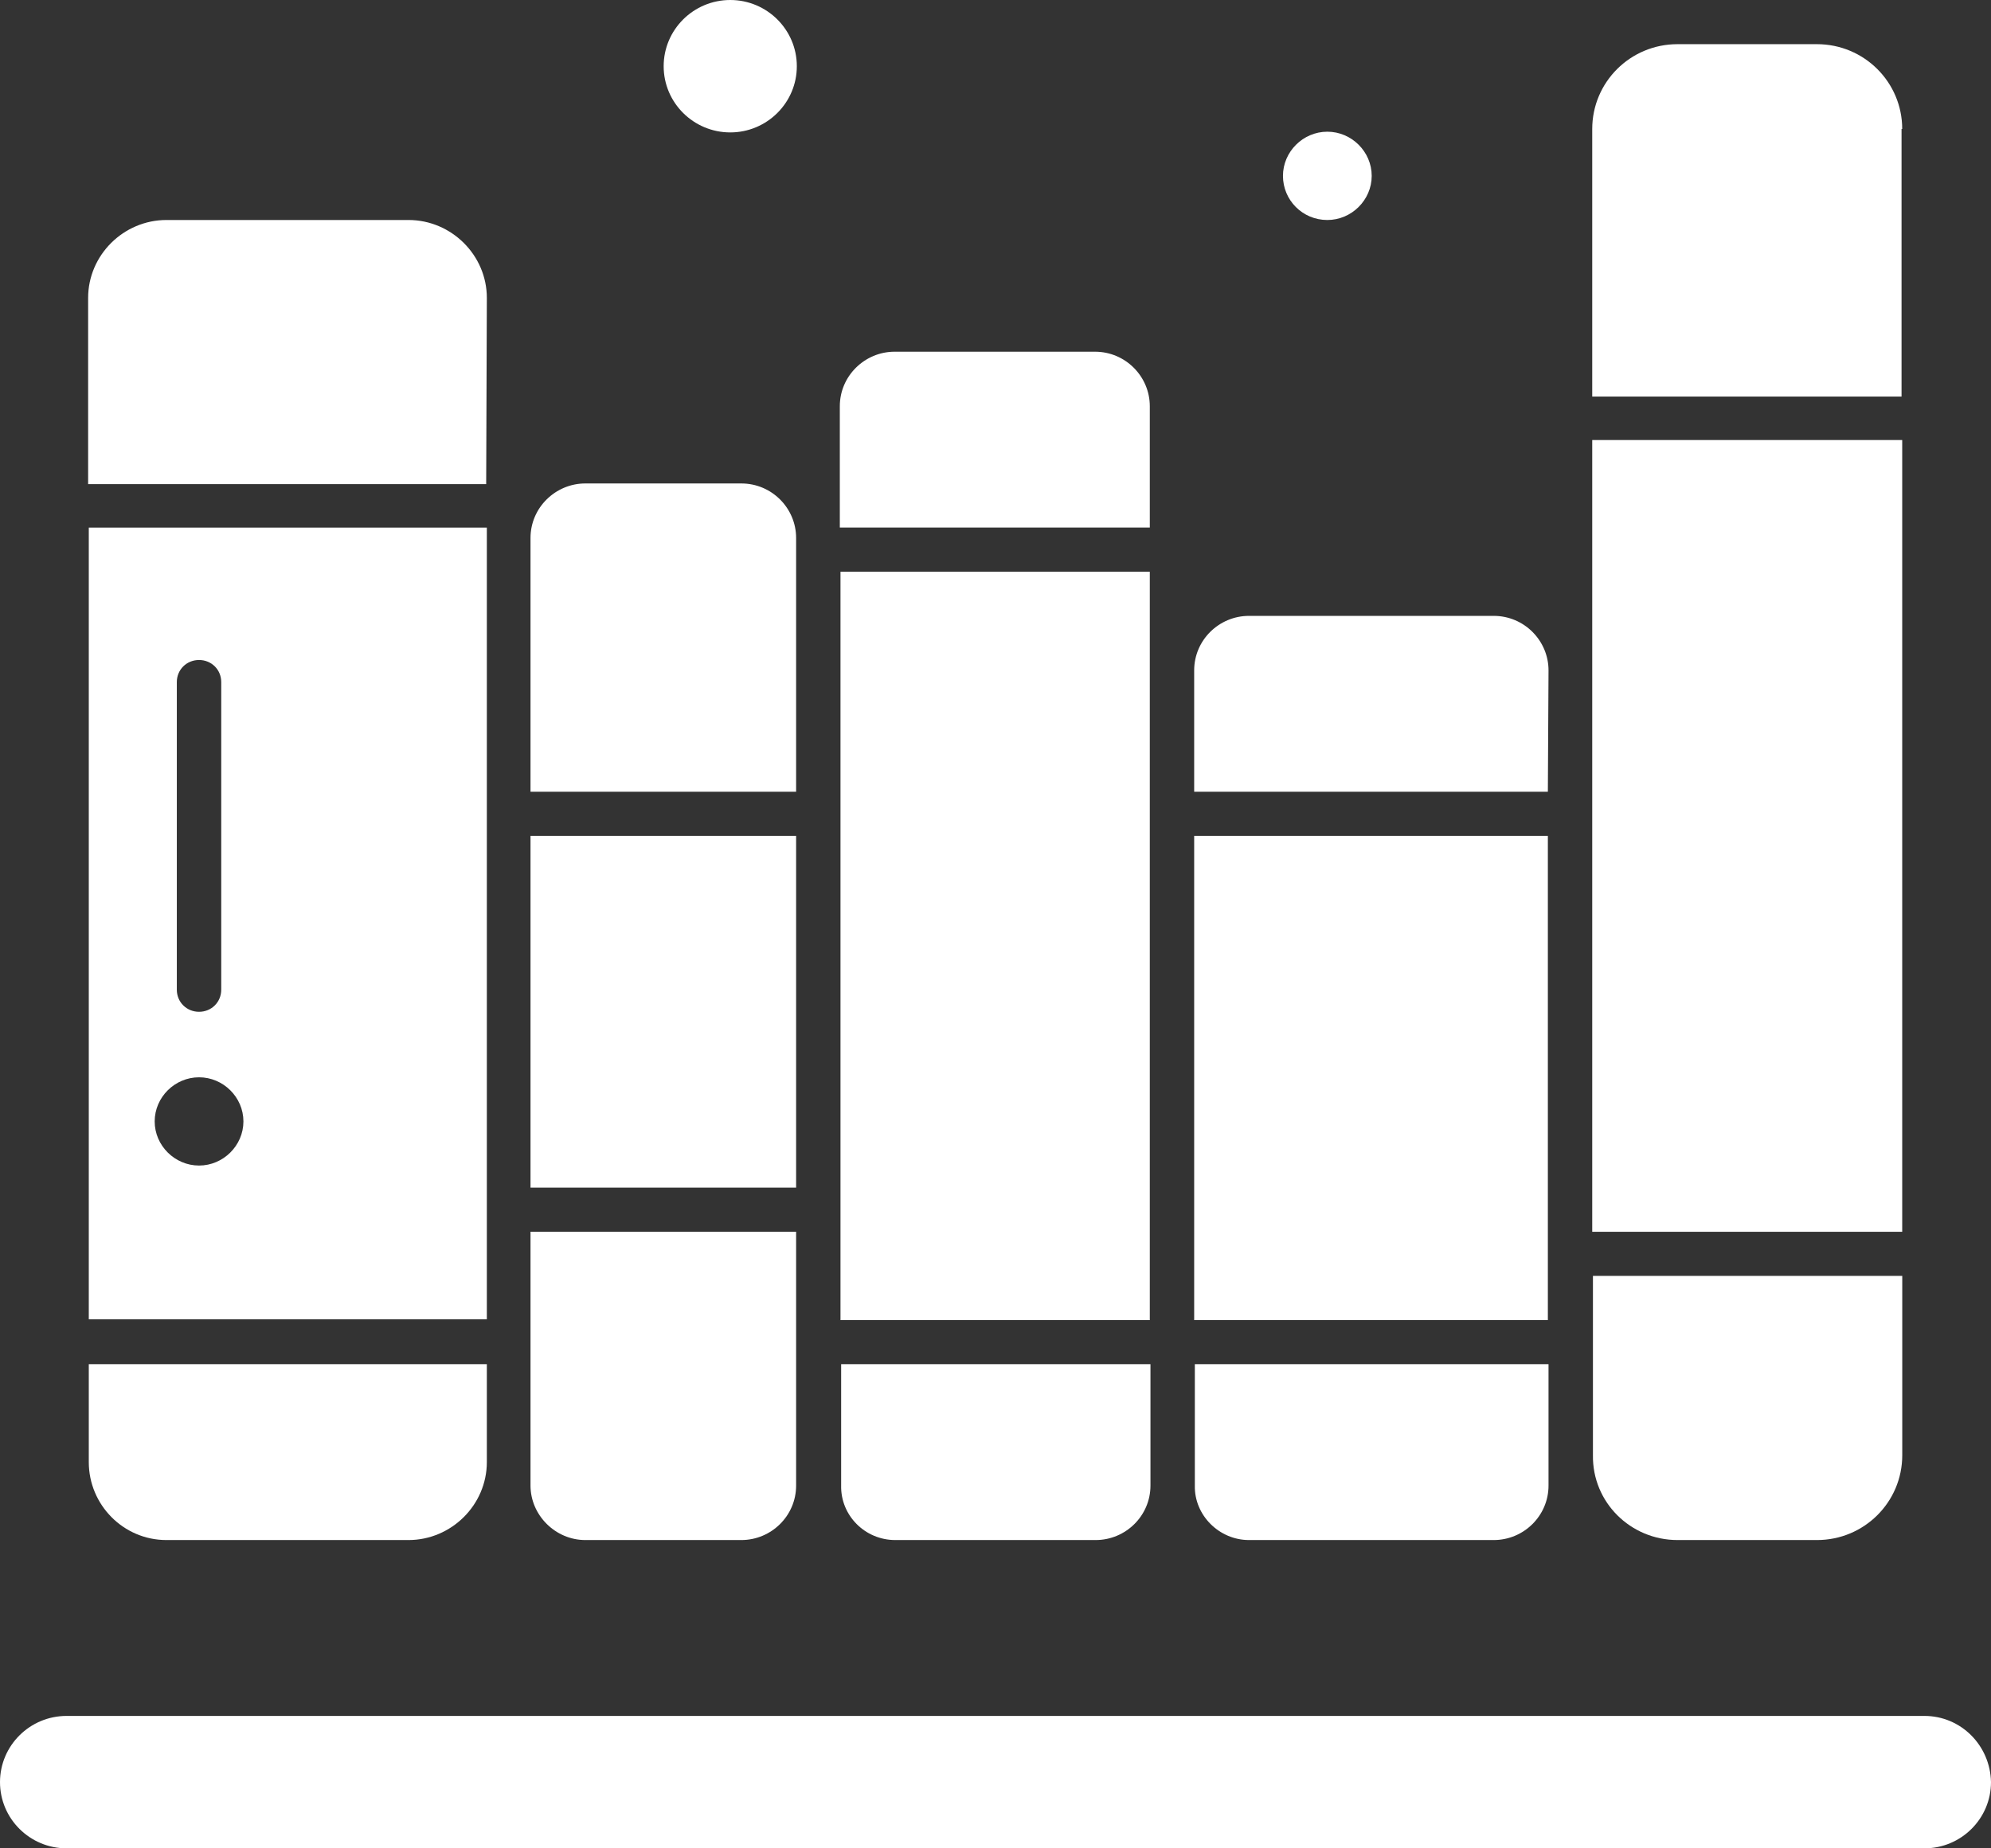
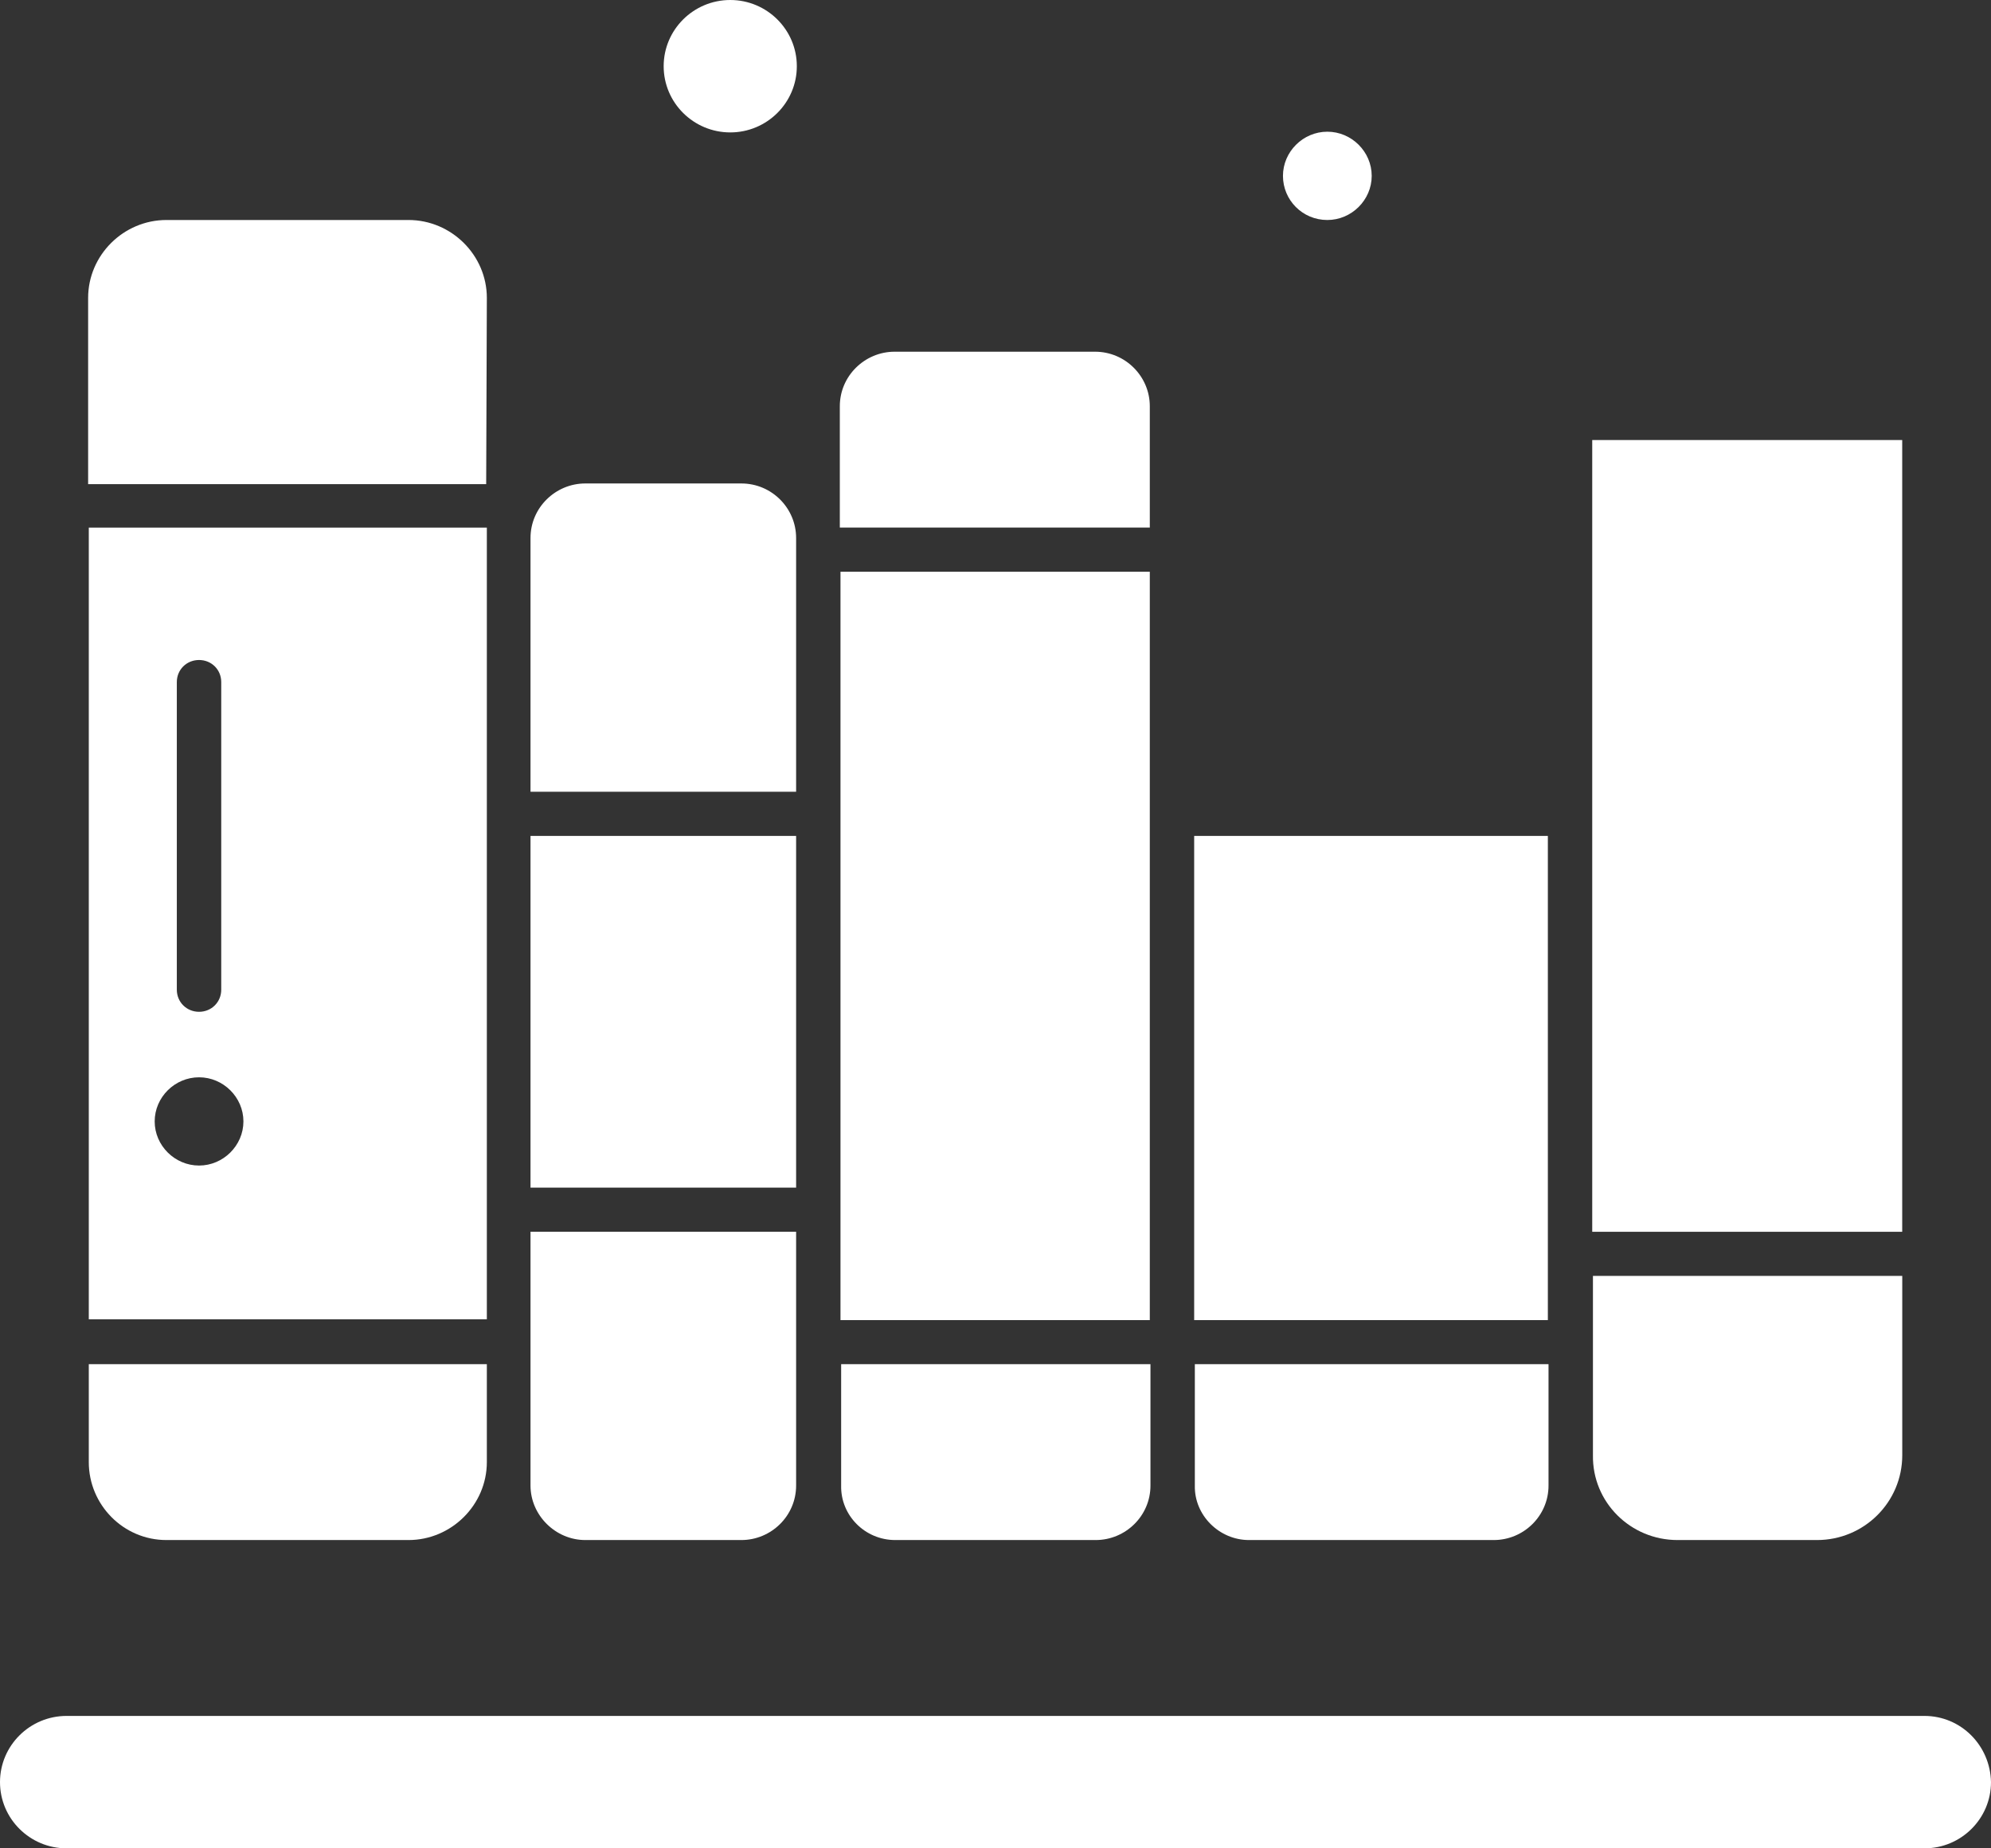
<svg xmlns="http://www.w3.org/2000/svg" version="1.1" width="42px" height="39px" viewBox="0 0 42.0 39.0">
  <rect x="0" y="0" width="42.0" height="39.0" fill="#333333" stroke="none" />
  <defs>
    <clipPath id="i0">
      <path d="M1920,0 L1920,3687 L0,3687 L0,0 L1920,0 Z" />
    </clipPath>
    <clipPath id="i1">
      <path d="M7.461,0 L7.461,2.561 C7.461,3.202 6.935,3.711 6.306,3.711 L1.142,3.711 C0.513,3.711 -0.014,3.187 0,2.561 L0,0 L7.461,0 Z" />
    </clipPath>
    <clipPath id="i2">
      <path d="M7.461,0 L7.461,10.216 L0,10.216 L0,0 L7.461,0 Z" />
    </clipPath>
    <clipPath id="i3">
      <path d="M6.525,0 L6.525,15.79 L0,15.79 L0,0 L6.525,0 Z" />
    </clipPath>
    <clipPath id="i4">
      <path d="M5.383,0 C6.028,0 6.539,0.525 6.539,1.15 L6.539,3.711 L0,3.711 L0,1.15 C0,0.51 0.528,0 1.156,0 Z" />
    </clipPath>
    <clipPath id="i5">
      <path d="M6.525,0 L6.525,2.561 C6.525,3.202 5.999,3.711 5.369,3.711 L1.142,3.711 C0.498,3.711 -0.014,3.187 0,2.561 L0,0 L6.525,0 Z" />
    </clipPath>
    <clipPath id="i6">
      <path d="M6.319,0 C6.964,0 7.475,0.525 7.475,1.15 L7.461,3.711 L0,3.711 L0,1.15 C0,0.51 0.526,0 1.156,0 Z" />
    </clipPath>
    <clipPath id="i7">
      <path d="M1.405,0 C2.179,0 2.809,0.626 2.809,1.397 C2.809,2.168 2.179,2.794 1.405,2.794 C0.63,2.794 0,2.168 0,1.397 C0,0.626 0.63,0 1.405,0 Z" />
    </clipPath>
    <clipPath id="i8">
      <path d="M0.936,0 C1.448,0 1.872,0.422 1.872,0.932 C1.872,1.441 1.448,1.863 0.936,1.863 C0.41,1.863 0,1.441 0,0.932 C0,0.422 0.424,0 0.936,0 Z" />
    </clipPath>
    <clipPath id="i9">
      <path d="M6.525,0 L6.525,3.784 C6.525,4.774 5.721,5.574 4.726,5.574 L1.785,5.574 C0.79,5.574 -0.015,4.774 0,3.784 L0,0 L6.525,0 Z" />
    </clipPath>
    <clipPath id="i10">
      <path d="M6.539,0 L6.539,16.706 L0,16.706 L0,0 L6.539,0 Z" />
    </clipPath>
    <clipPath id="i11">
      <path d="M4.74,0 C5.735,0 6.539,0.8 6.539,1.79 L6.525,1.79 L6.525,7.436 L0,7.436 L0,1.79 C0,0.8 0.804,0 1.799,0 Z" />
    </clipPath>
    <clipPath id="i12">
      <path d="M8.397,0 L8.397,16.705 L0,16.705 L0,0 L8.397,0 Z M2.326,11.598 C1.814,11.598 1.39,12.019 1.39,12.529 C1.39,13.038 1.814,13.46 2.326,13.46 C2.837,13.46 3.262,13.038 3.262,12.529 C3.262,12.019 2.837,11.598 2.326,11.598 Z M2.326,2.793 C2.063,2.793 1.857,2.997 1.857,3.259 L1.857,9.75 C1.857,10.011 2.063,10.216 2.326,10.216 C2.589,10.216 2.794,10.011 2.794,9.75 L2.794,3.259 C2.794,2.997 2.589,2.793 2.326,2.793 Z" />
    </clipPath>
    <clipPath id="i13">
      <path d="M8.397,0 L8.397,2.066 C8.397,2.968 7.65,3.711 6.744,3.711 L1.638,3.711 C0.73,3.711 0,2.968 0,2.066 L0,0 L8.397,0 Z" />
    </clipPath>
    <clipPath id="i14">
      <path d="M4.447,0 C5.092,0 5.603,0.524 5.603,1.15 L5.603,6.505 L0,6.505 L0,1.15 C0,0.51 0.528,0 1.156,0 Z" />
    </clipPath>
    <clipPath id="i15">
-       <path d="M6.758,0 C7.665,0 8.411,0.743 8.411,1.644 L8.397,5.573 L0,5.573 L0,1.644 C0,0.743 0.745,0 1.653,0 Z" />
+       <path d="M6.758,0 C7.665,0 8.411,0.743 8.411,1.644 L8.397,5.573 L0,5.573 L0,1.644 C0,0.743 0.745,0 1.653,0 " />
    </clipPath>
    <clipPath id="i16">
      <path d="M5.603,0 L5.603,5.355 C5.603,5.996 5.077,6.505 4.447,6.505 L1.156,6.505 C0.526,6.505 0,5.981 0,5.355 L0,0 L5.603,0 Z" />
    </clipPath>
    <clipPath id="i17">
      <path d="M5.603,0 L5.603,7.421 L0,7.421 L0,0 L5.603,0 Z" />
    </clipPath>
    <clipPath id="i18">
      <path d="M40.595,0 C41.37,0 41.985,0.626 42,1.397 C42,2.168 41.37,2.794 40.595,2.794 L1.405,2.794 C0.63,2.794 0,2.168 0,1.397 C0,0.626 0.63,0 1.405,0 Z" />
    </clipPath>
  </defs>
  <g transform="translate(-1618.0 -1668.0)">
    <g clip-path="url(#i0)">
      <g transform="translate(986.225 1428.0)">
        <g transform="translate(571.775 240.0)">
          <g transform="translate(60.0 0.0)">
            <g transform="translate(25.205 28.784)">
              <g clip-path="url(#i1)">
                <polygon points="-4.41378704e-16,0 7.461,0 7.461,3.711 -4.41378704e-16,3.711 -4.41378704e-16,0" stroke="none" fill="#FFFFFF" />
              </g>
            </g>
            <g transform="translate(25.191 17.638)">
              <g clip-path="url(#i2)">
                <polygon points="0,0 7.461,0 7.461,10.216 0,10.216 0,0" stroke="none" fill="#FFFFFF" />
              </g>
            </g>
            <g transform="translate(17.73 12.064)">
              <g clip-path="url(#i3)">
                <polygon points="0,0 6.525,0 6.525,15.79 0,15.79 0,0" stroke="none" fill="#FFFFFF" />
              </g>
            </g>
            <g transform="translate(17.716 7.421)">
              <g clip-path="url(#i4)">
                <polygon points="0,0 6.539,0 6.539,3.711 0,3.711 0,0" stroke="none" fill="#FFFFFF" />
              </g>
            </g>
            <g transform="translate(17.744 28.784)">
              <g clip-path="url(#i5)">
                <polygon points="-2.35011663e-15,0 6.525,0 6.525,3.711 -2.35011663e-15,3.711 -2.35011663e-15,0" stroke="none" fill="#FFFFFF" />
              </g>
            </g>
            <g transform="translate(25.191 12.995)">
              <g clip-path="url(#i6)">
-                 <polygon points="0,0 7.475,0 7.475,3.711 0,3.711 0,0" stroke="none" fill="#FFFFFF" />
-               </g>
+                 </g>
            </g>
            <g transform="translate(14.0 0.0)">
              <g clip-path="url(#i7)">
                <polygon points="0,0 2.809,0 2.809,2.794 0,2.794 0,0" stroke="none" fill="#FFFFFF" />
              </g>
            </g>
            <g transform="translate(27.064 2.779)">
              <g clip-path="url(#i8)">
                <polygon points="0,0 1.872,0 1.872,1.863 0,1.863 0,0" stroke="none" fill="#FFFFFF" />
              </g>
            </g>
            <g transform="translate(33.603 26.921)">
              <g clip-path="url(#i9)">
                <polygon points="4.57370686e-16,0 6.525,0 6.525,5.574 4.57370686e-16,5.574 4.57370686e-16,0" stroke="none" fill="#FFFFFF" />
              </g>
            </g>
            <g transform="translate(33.588 9.285)">
              <g clip-path="url(#i10)">
                <polygon points="0,0 6.539,0 6.539,16.706 0,16.706 0,0" stroke="none" fill="#FFFFFF" />
              </g>
            </g>
            <g transform="translate(33.588 0.932)">
              <g clip-path="url(#i11)">
-                 <polygon points="0,0 6.539,0 6.539,7.436 0,7.436 0,0" stroke="none" fill="#FFFFFF" />
-               </g>
+                 </g>
            </g>
            <g transform="translate(1.873 11.133)">
              <g clip-path="url(#i12)">
                <polygon points="0,0 8.397,0 8.397,16.705 0,16.705 0,0" stroke="none" fill="#FFFFFF" />
              </g>
            </g>
            <g transform="translate(1.873 28.784)">
              <g clip-path="url(#i13)">
                <polygon points="0,0 8.397,0 8.397,3.711 0,3.711 0,0" stroke="none" fill="#FFFFFF" />
              </g>
            </g>
            <g transform="translate(11.191 10.201)">
              <g clip-path="url(#i14)">
                <polygon points="0,0 5.603,0 5.603,6.505 0,6.505 0,0" stroke="none" fill="#FFFFFF" />
              </g>
            </g>
            <g transform="translate(1.859 4.642)">
              <g clip-path="url(#i15)">
                <polygon points="0,0 8.411,0 8.411,5.573 0,5.573 0,0" stroke="none" fill="#FFFFFF" />
              </g>
            </g>
            <g transform="translate(11.191 25.99)">
              <g clip-path="url(#i16)">
                <polygon points="0,0 5.603,0 5.603,6.505 0,6.505 0,0" stroke="none" fill="#FFFFFF" />
              </g>
            </g>
            <g transform="translate(11.191 17.638)">
              <g clip-path="url(#i17)">
                <polygon points="0,0 5.603,0 5.603,7.421 0,7.421 0,0" stroke="none" fill="#FFFFFF" />
              </g>
            </g>
            <g transform="translate(0.0 36.206)">
              <g clip-path="url(#i18)">
                <polygon points="0,0 42,0 42,2.794 0,2.794 0,0" stroke="none" fill="#FFFFFF" />
              </g>
            </g>
          </g>
        </g>
      </g>
    </g>
  </g>
</svg>